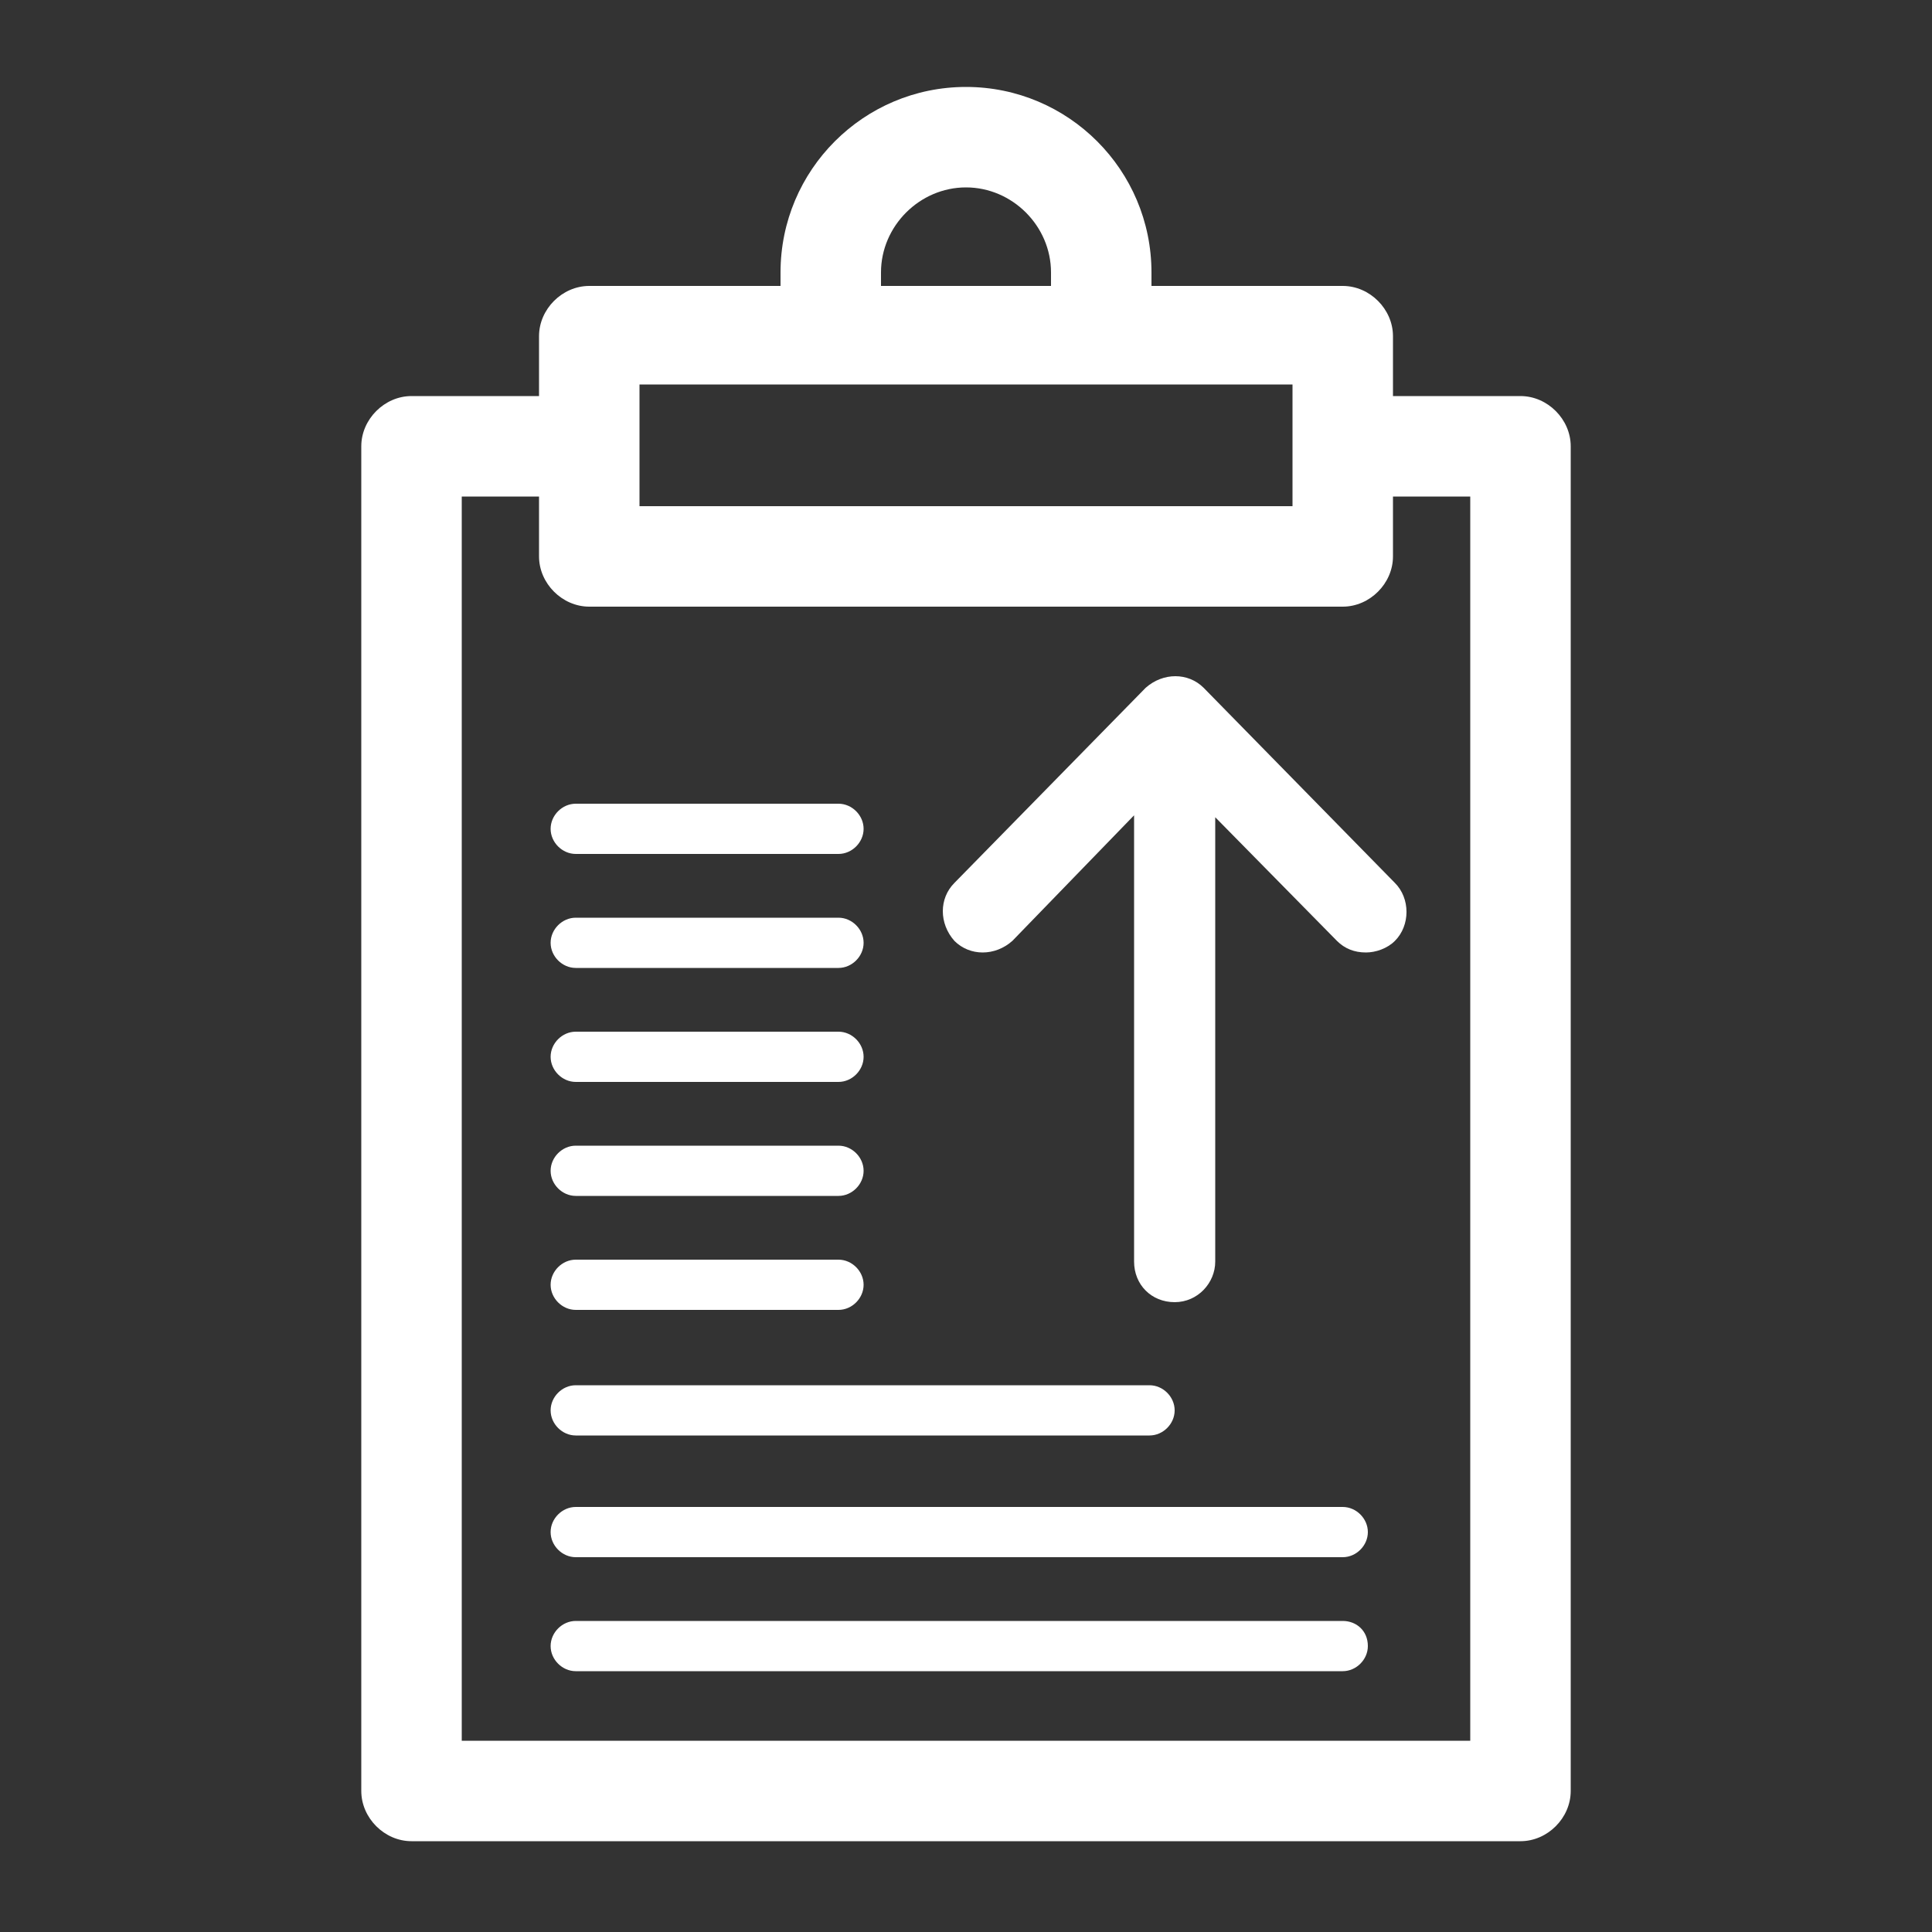
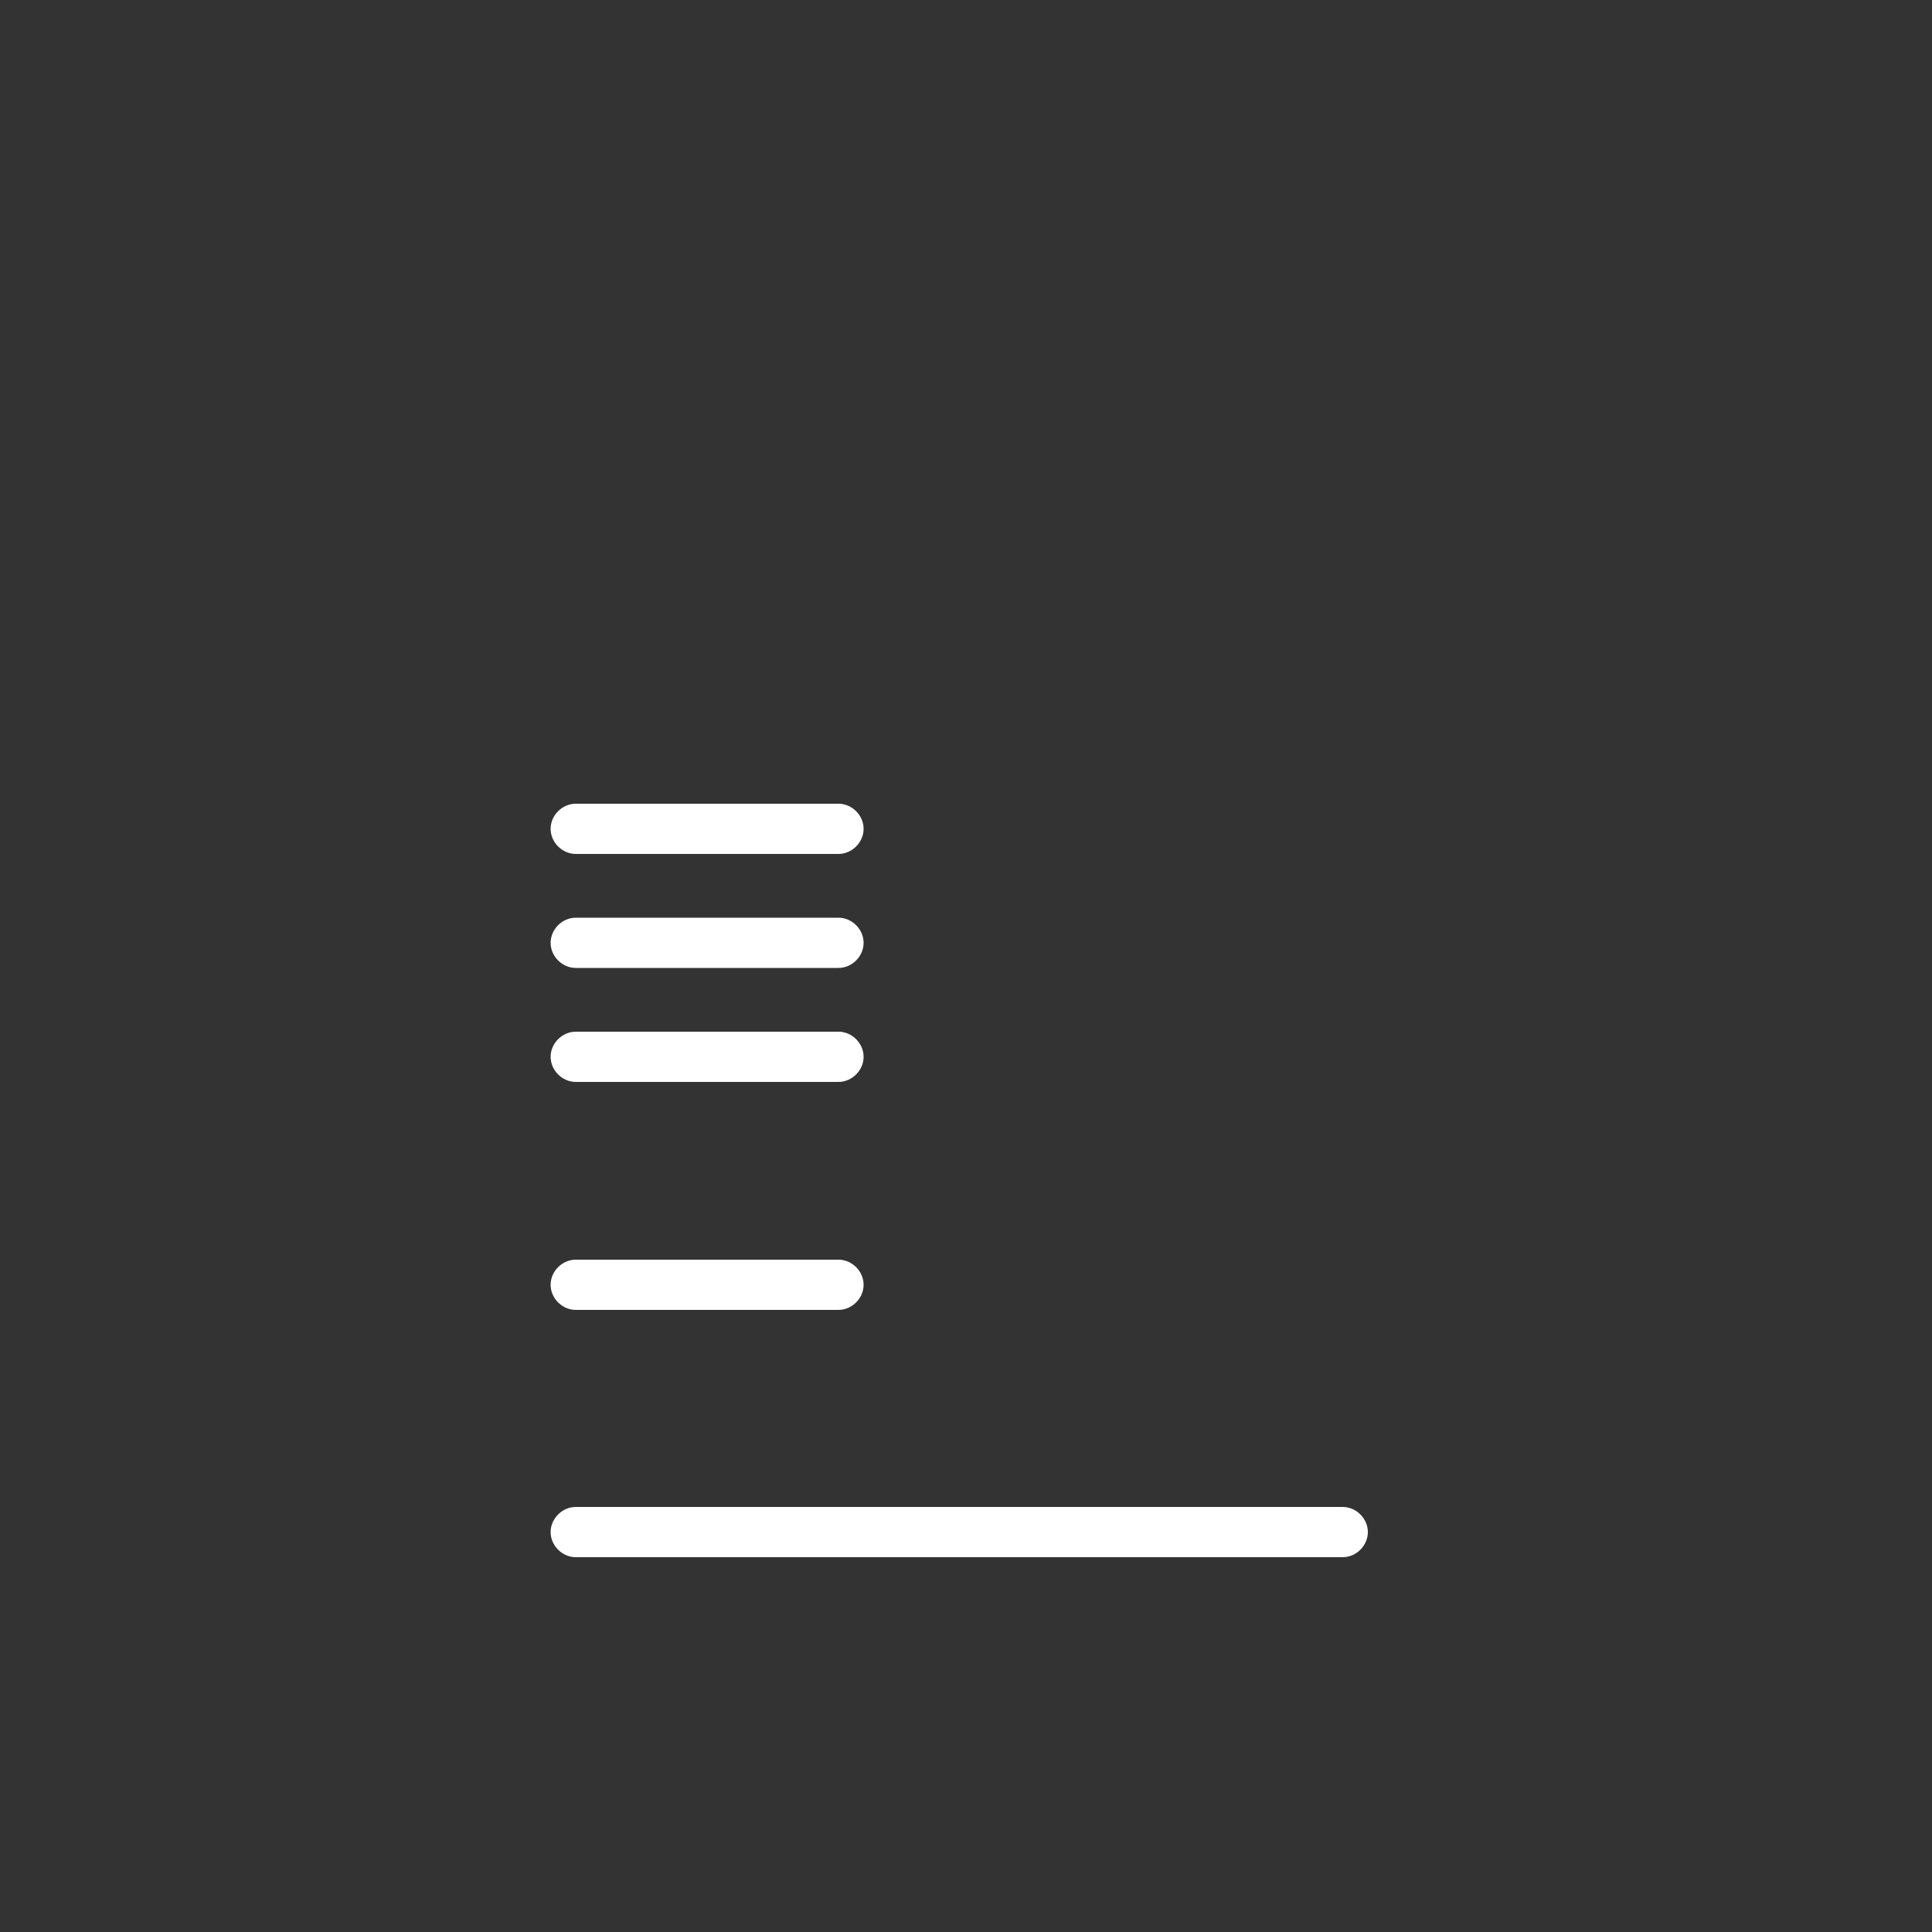
<svg xmlns="http://www.w3.org/2000/svg" version="1.1" id="Layer_1" x="0px" y="0px" viewBox="0 0 100 100" enable-background="new 0 0 100 100" xml:space="preserve">
  <rect x="0" y="0" width="100" height="100" fill="#333333" stroke="none" />
  <rect x="-2227.1" y="-1779.5" display="none" fill="#424242" stroke="#231F20" stroke-miterlimit="10" width="6292.7" height="5258.1" />
  <g>
    <g id="clipboard_1_">
      <g>
-         <path fill="#FFFFFF" d="M78.7,20.5h-6.6v-3.1c0-1.4-1.2-2.6-2.6-2.6h-9.9v-0.7c0-5.3-4.3-9.6-9.6-9.6s-9.6,4.3-9.6,9.6v0.7h-9.9     c-1.4,0-2.6,1.2-2.6,2.6v3.1h-6.6c-1.4,0-2.6,1.2-2.6,2.6v69.6c0,1.4,1.2,2.6,2.6,2.6h57.4c1.4,0,2.6-1.2,2.6-2.6V23.1     C81.3,21.7,80.1,20.5,78.7,20.5z M45.6,14.1c0-2.4,2-4.4,4.4-4.4c2.4,0,4.4,2,4.4,4.4v0.7h-8.8V14.1L45.6,14.1z M33.1,19.9h33.8     v6.3H33.1V19.9z M76.1,90.1H23.9V25.7h4v3.1c0,1.4,1.2,2.6,2.6,2.6h39c1.4,0,2.6-1.2,2.6-2.6v-3.1h4L76.1,90.1L76.1,90.1z" />
-         <path fill="#FFFFFF" d="M29.8,74.3h29.7c0.7,0,1.3-0.6,1.3-1.3c0-0.7-0.6-1.3-1.3-1.3H29.8c-0.7,0-1.3,0.6-1.3,1.3     C28.5,73.7,29.1,74.3,29.8,74.3z" />
        <path fill="#FFFFFF" d="M29.8,67.8h13.6c0.7,0,1.3-0.6,1.3-1.3c0-0.7-0.6-1.3-1.3-1.3H29.8c-0.7,0-1.3,0.6-1.3,1.3     C28.5,67.2,29.1,67.8,29.8,67.8z" />
-         <path fill="#FFFFFF" d="M29.8,61.9h13.6c0.7,0,1.3-0.6,1.3-1.3s-0.6-1.3-1.3-1.3H29.8c-0.7,0-1.3,0.6-1.3,1.3     S29.1,61.9,29.8,61.9z" />
        <path fill="#FFFFFF" d="M29.8,56h13.6c0.7,0,1.3-0.6,1.3-1.3s-0.6-1.3-1.3-1.3H29.8c-0.7,0-1.3,0.6-1.3,1.3S29.1,56,29.8,56z" />
        <path fill="#FFFFFF" d="M29.8,50.1h13.6c0.7,0,1.3-0.6,1.3-1.3s-0.6-1.3-1.3-1.3H29.8c-0.7,0-1.3,0.6-1.3,1.3     S29.1,50.1,29.8,50.1z" />
        <path fill="#FFFFFF" d="M29.8,44.2h13.6c0.7,0,1.3-0.6,1.3-1.3s-0.6-1.3-1.3-1.3H29.8c-0.7,0-1.3,0.6-1.3,1.3     S29.1,44.2,29.8,44.2z" />
        <path fill="#FFFFFF" d="M69.5,78H29.8c-0.7,0-1.3,0.6-1.3,1.3s0.6,1.3,1.3,1.3h39.7c0.7,0,1.3-0.6,1.3-1.3S70.2,78,69.5,78z" />
-         <path fill="#FFFFFF" d="M69.5,83.9H29.8c-0.7,0-1.3,0.6-1.3,1.3c0,0.7,0.6,1.3,1.3,1.3h39.7c0.7,0,1.3-0.6,1.3-1.3     C70.8,84.4,70.2,83.9,69.5,83.9z" />
      </g>
    </g>
    <g id="Shape_535_5_">
-       <path fill="#FFFFFF" d="M49.4,48.7c0.8,0.8,2.1,0.8,3,0l6.3-6.5l0,23.1c0,1.2,0.9,2.1,2.1,2.1c1.2,0,2.1-1,2.1-2.1l0-23l6.3,6.4    c0.4,0.4,0.9,0.6,1.5,0.6c0.5,0,1.1-0.2,1.5-0.6c0.8-0.8,0.8-2.2,0-3l-9.9-10.1c-0.8-0.8-2.1-0.8-3,0l-9.9,10.1    C48.6,46.5,48.6,47.8,49.4,48.7z" />
-     </g>
+       </g>
  </g>
</svg>